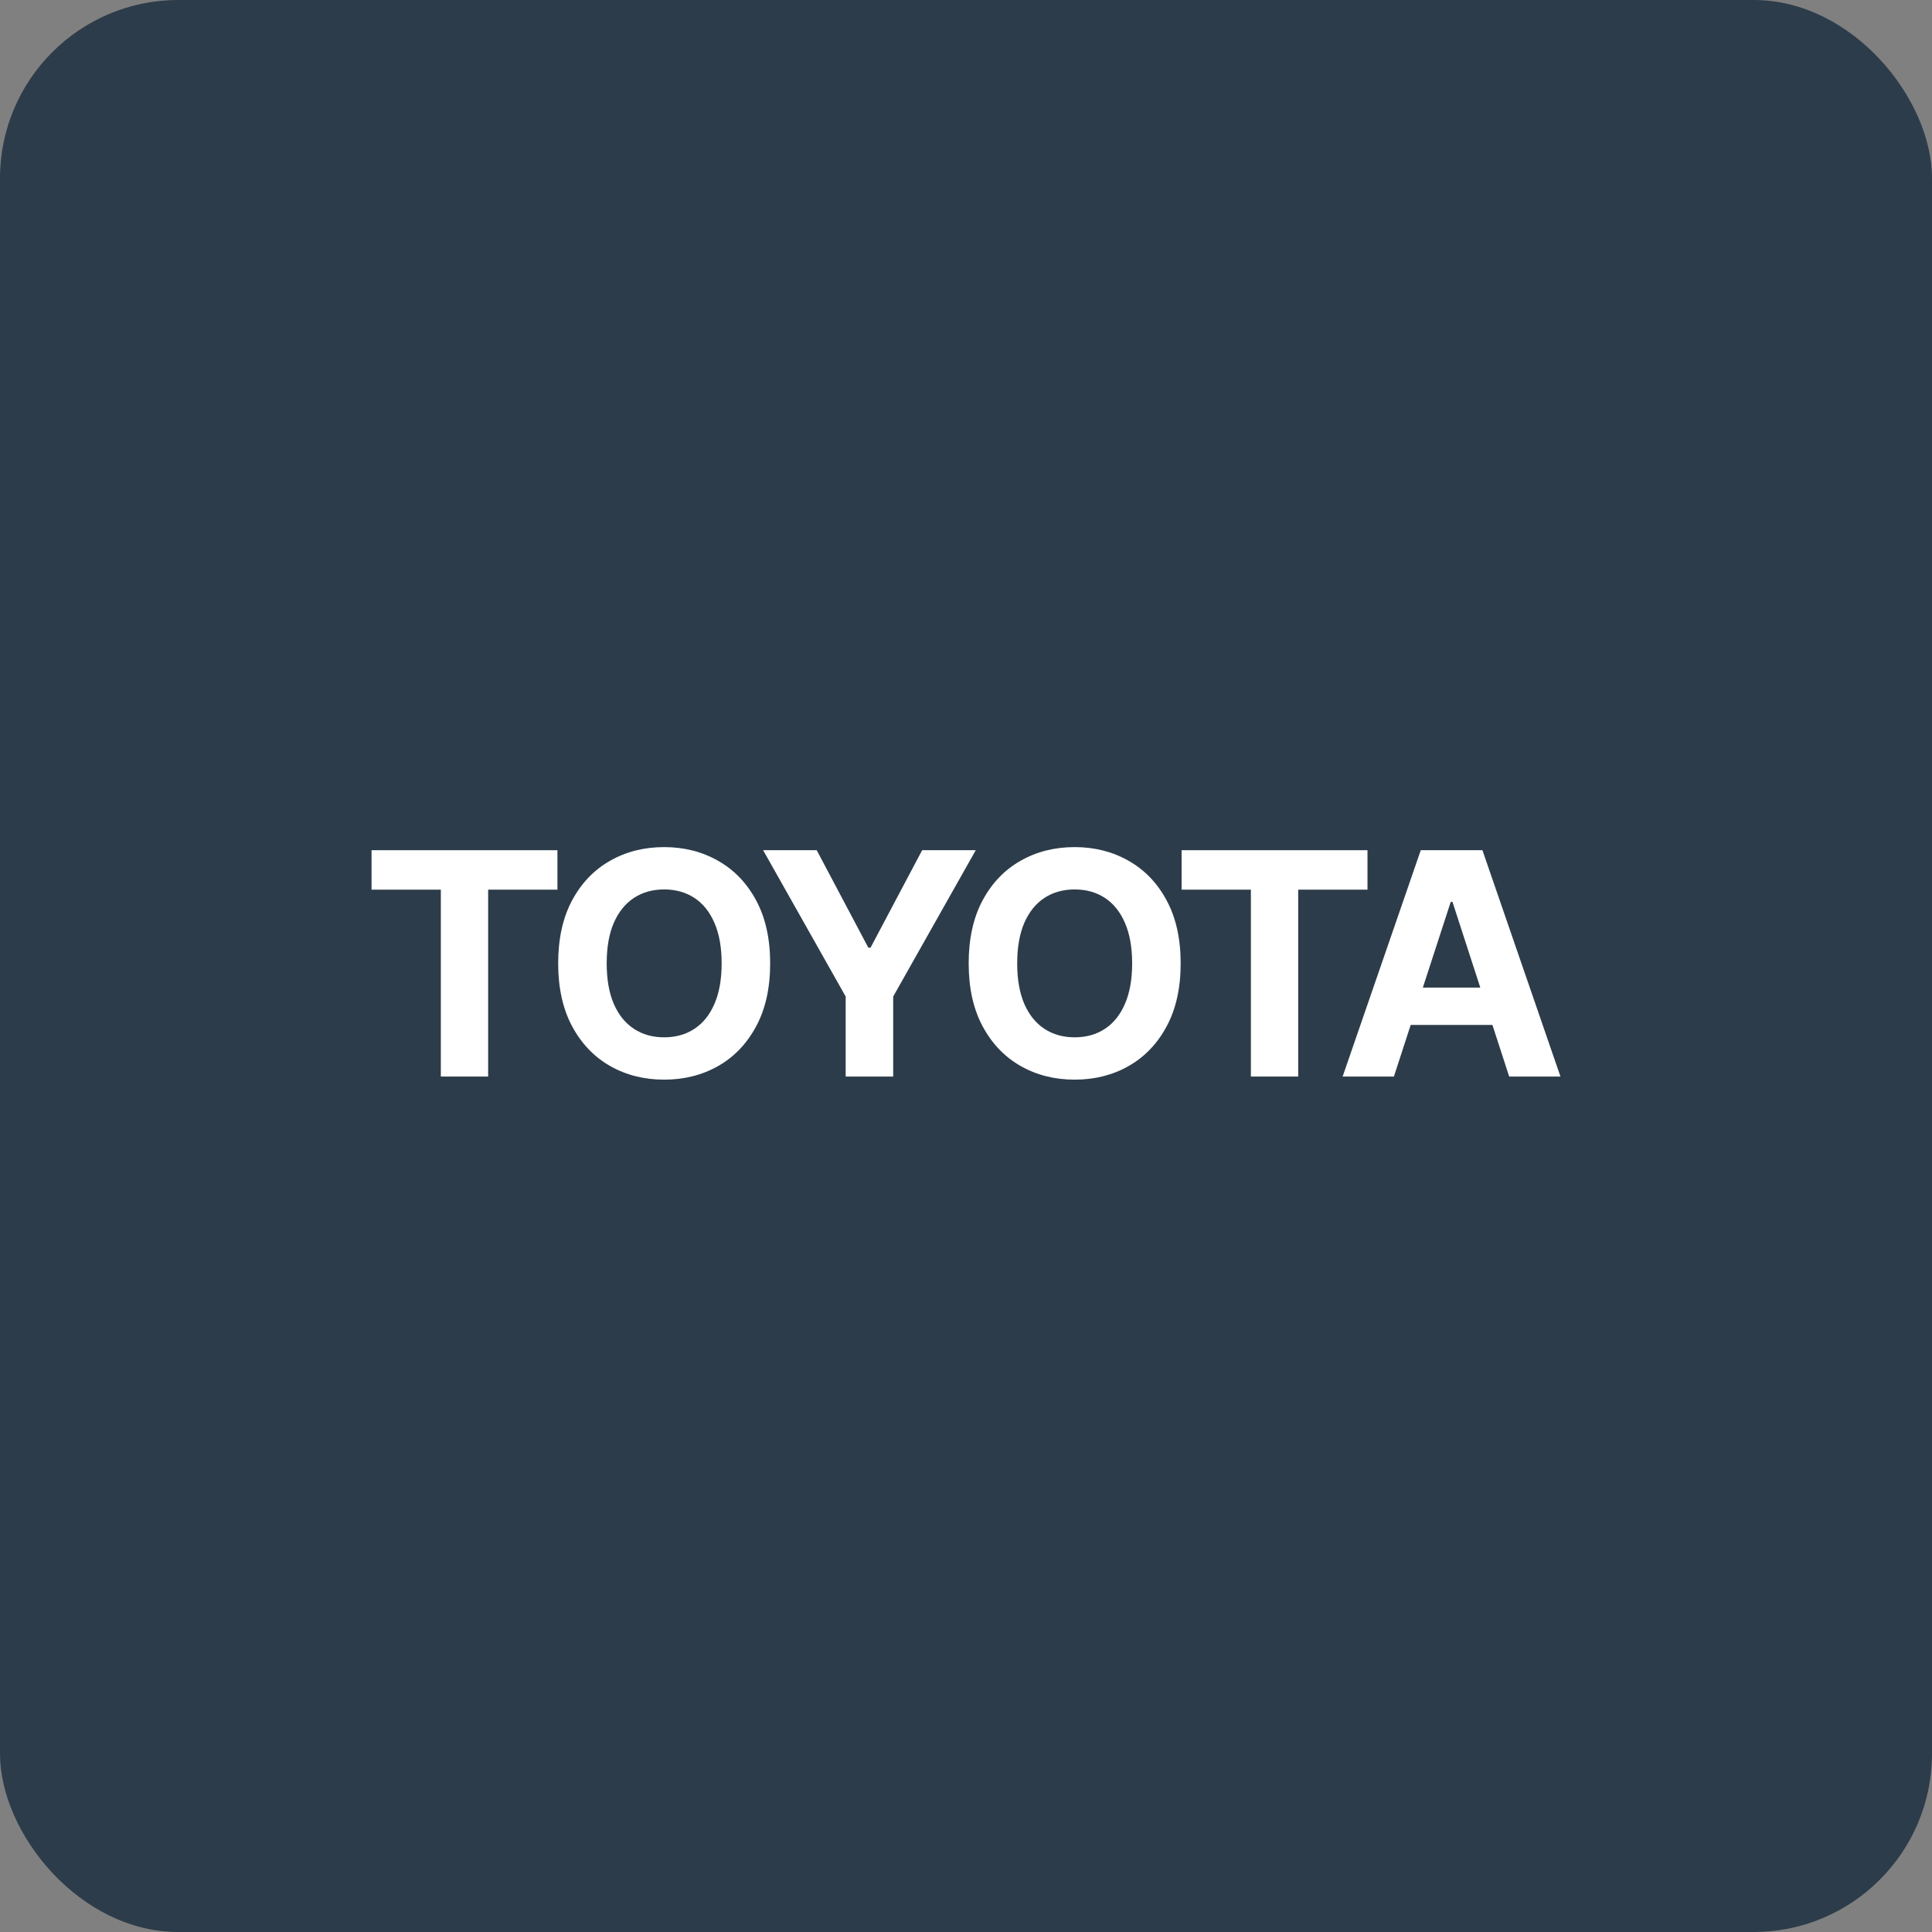
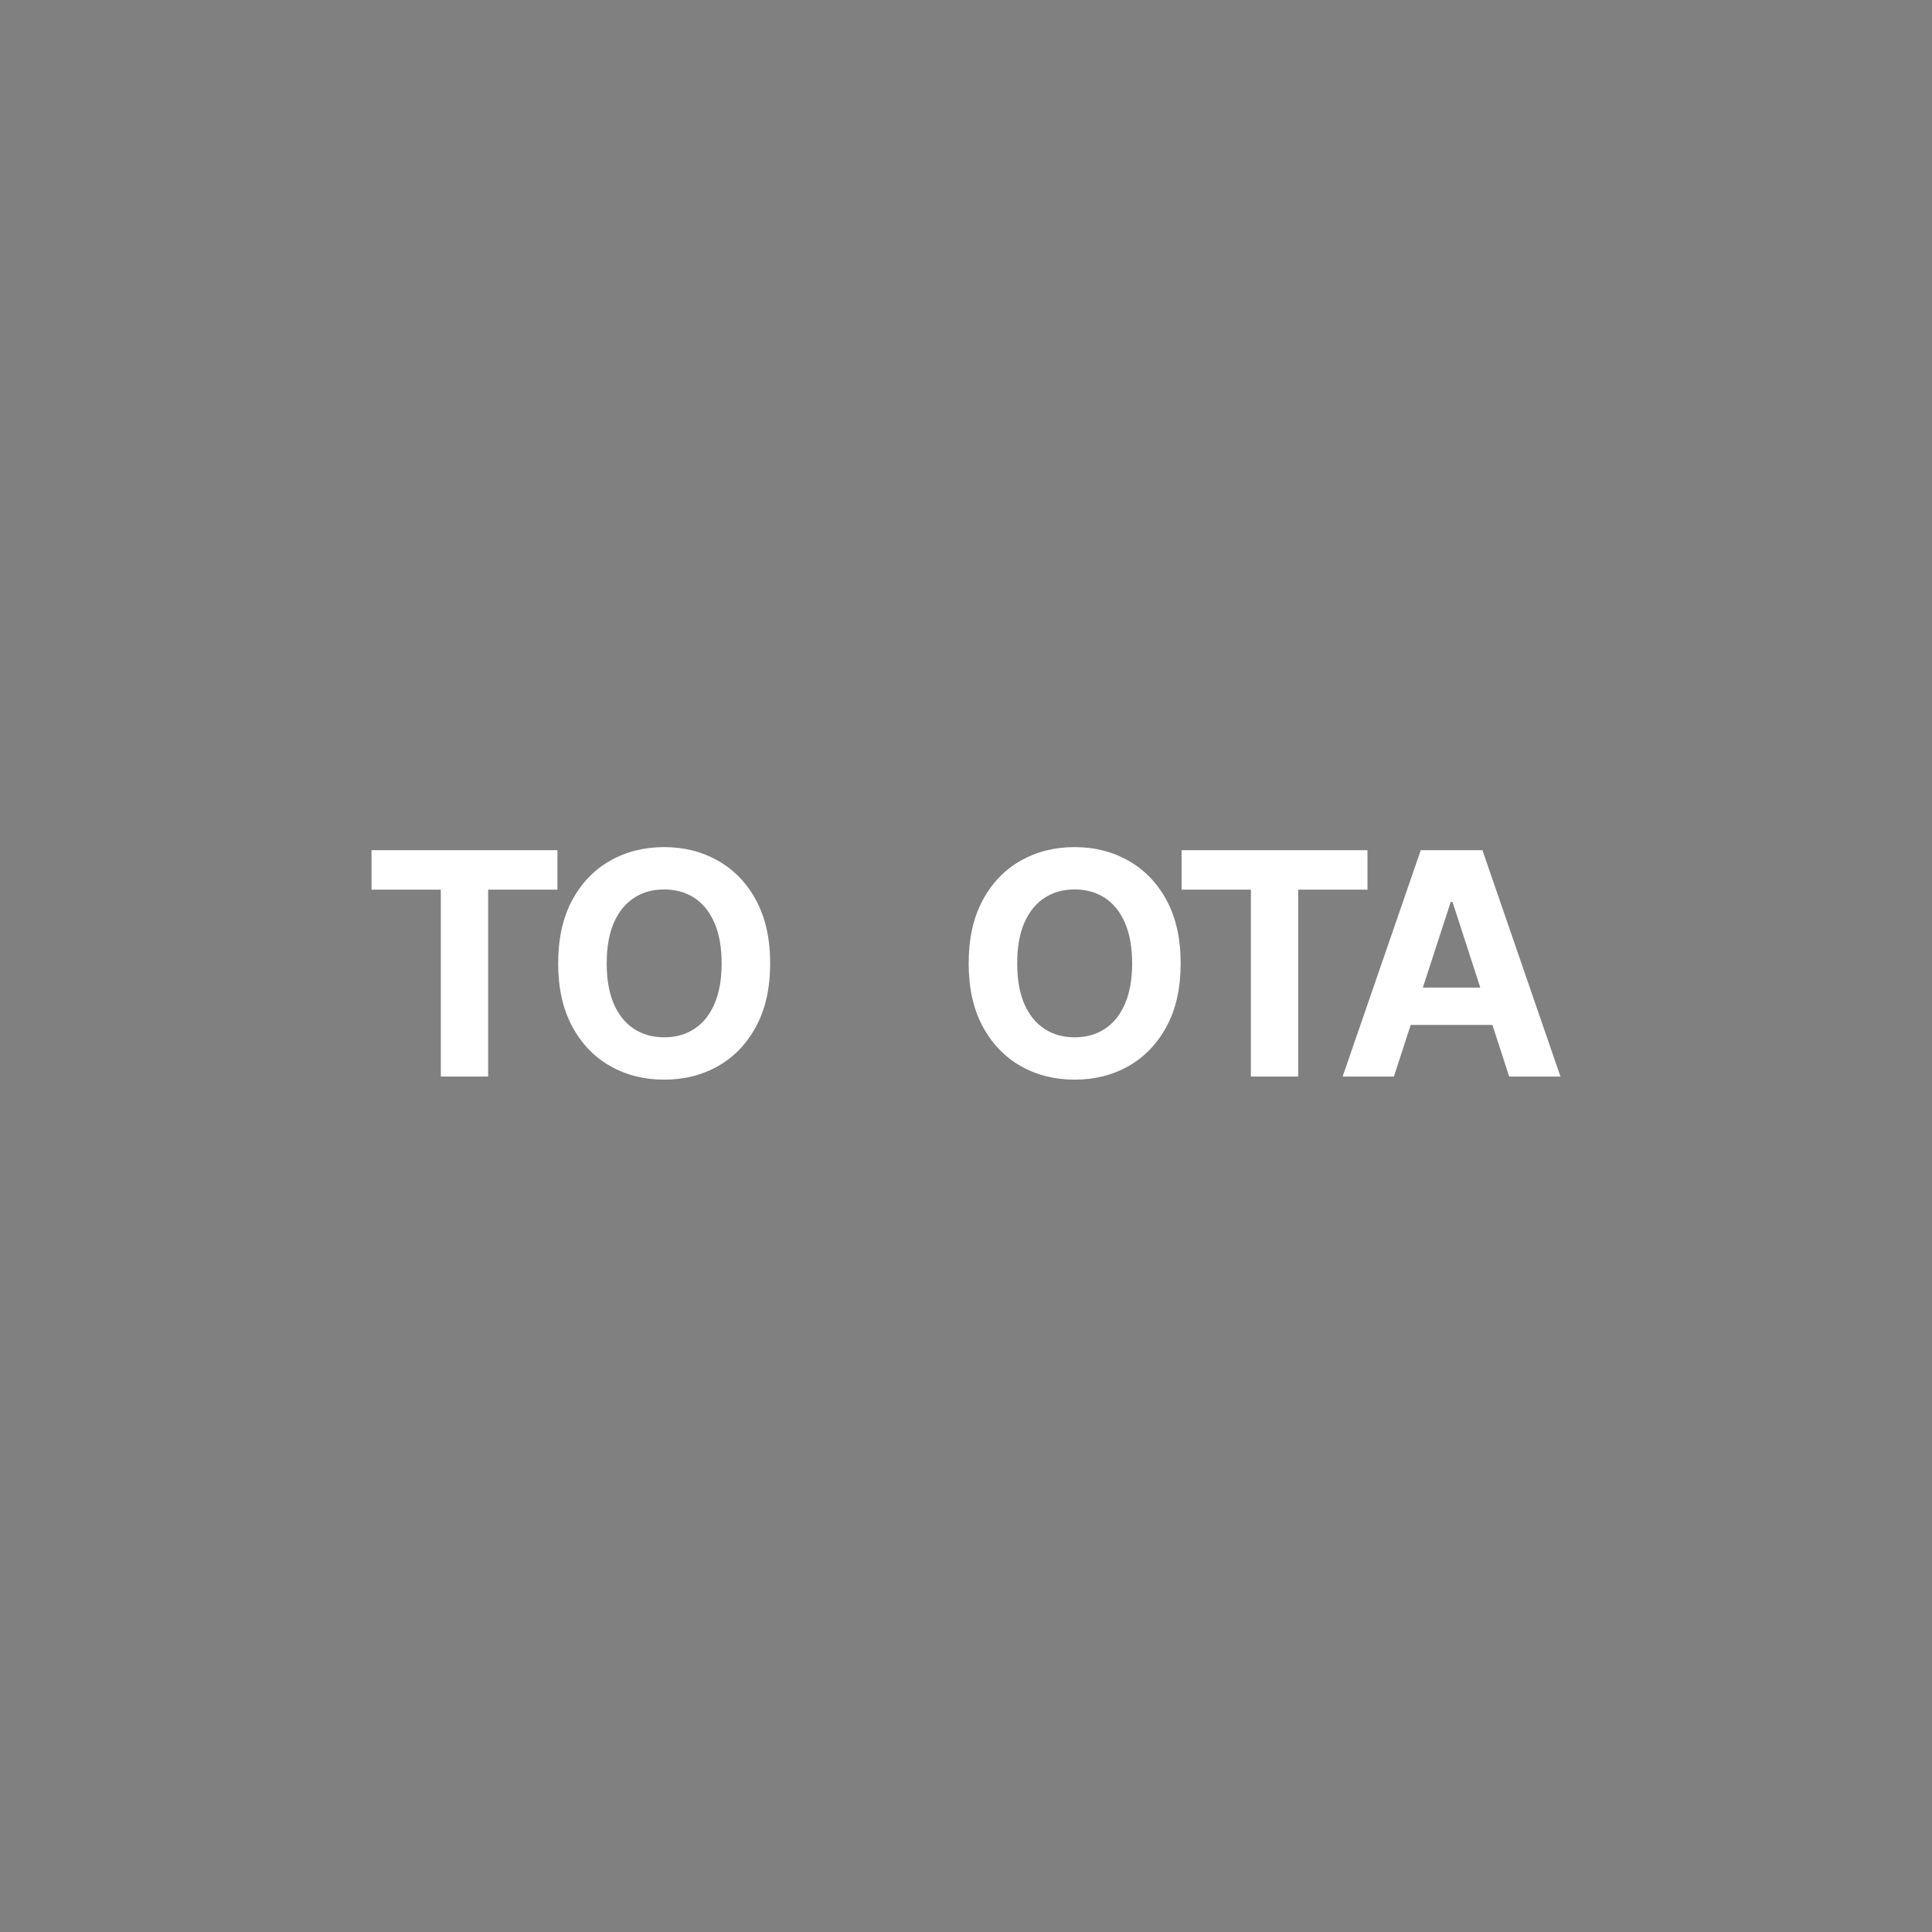
<svg xmlns="http://www.w3.org/2000/svg" width="260" height="260" viewBox="0 0 260 260" fill="none">
  <rect x="0" y="0" width="260" height="260" fill="#808080" stroke="none" />
-   <rect width="260" height="260" rx="24" fill="#2C3C4A" />
  <path d="M187.585 144.878H180.684L191.2 114.417H199.499L210 144.878H203.099L195.469 121.377H195.231L187.585 144.878ZM187.154 132.905H203.456V137.932H187.154V132.905Z" fill="white" />
  <path d="M159.014 119.726V114.417H184.031V119.726H174.705V144.878H168.339V119.726H159.014Z" fill="white" />
  <path d="M158.888 129.647C158.888 132.969 158.258 135.795 156.999 138.125C155.75 140.455 154.044 142.235 151.883 143.465C149.731 144.684 147.311 145.294 144.624 145.294C141.917 145.294 139.488 144.679 137.336 143.45C135.184 142.22 133.484 140.44 132.234 138.11C130.985 135.78 130.36 132.959 130.36 129.647C130.36 126.325 130.985 123.499 132.234 121.169C133.484 118.839 135.184 117.064 137.336 115.844C139.488 114.615 141.917 114 144.624 114C147.311 114 149.731 114.615 151.883 115.844C154.044 117.064 155.75 118.839 156.999 121.169C158.258 123.499 158.888 126.325 158.888 129.647ZM152.359 129.647C152.359 127.495 152.036 125.681 151.392 124.203C150.757 122.726 149.86 121.605 148.7 120.842C147.539 120.078 146.181 119.697 144.624 119.697C143.067 119.697 141.709 120.078 140.549 120.842C139.389 121.605 138.486 122.726 137.842 124.203C137.207 125.681 136.89 127.495 136.89 129.647C136.89 131.799 137.207 133.613 137.842 135.091C138.486 136.568 139.389 137.689 140.549 138.452C141.709 139.216 143.067 139.598 144.624 139.598C146.181 139.598 147.539 139.216 148.7 138.452C149.86 137.689 150.757 136.568 151.392 135.091C152.036 133.613 152.359 131.799 152.359 129.647Z" fill="white" />
-   <path d="M102.696 114.417H109.91L116.856 127.535H117.153L124.099 114.417H131.313L120.202 134.109V144.878H113.807V134.109L102.696 114.417Z" fill="white" />
  <path d="M103.645 129.647C103.645 132.969 103.015 135.795 101.756 138.125C100.507 140.455 98.801 142.235 96.639 143.465C94.488 144.684 92.068 145.294 89.381 145.294C86.674 145.294 84.245 144.679 82.093 143.45C79.941 142.22 78.241 140.44 76.991 138.11C75.742 135.78 75.117 132.959 75.117 129.647C75.117 126.325 75.742 123.499 76.991 121.169C78.241 118.839 79.941 117.064 82.093 115.844C84.245 114.615 86.674 114 89.381 114C92.068 114 94.488 114.615 96.639 115.844C98.801 117.064 100.507 118.839 101.756 121.169C103.015 123.499 103.645 126.325 103.645 129.647ZM97.115 129.647C97.115 127.495 96.793 125.681 96.149 124.203C95.514 122.726 94.617 121.605 93.456 120.842C92.296 120.078 90.938 119.697 89.381 119.697C87.824 119.697 86.466 120.078 85.306 120.842C84.145 121.605 83.243 122.726 82.599 124.203C81.964 125.681 81.647 127.495 81.647 129.647C81.647 131.799 81.964 133.613 82.599 135.091C83.243 136.568 84.145 137.689 85.306 138.452C86.466 139.216 87.824 139.598 89.381 139.598C90.938 139.598 92.296 139.216 93.456 138.452C94.617 137.689 95.514 136.568 96.149 135.091C96.793 133.613 97.115 131.799 97.115 129.647Z" fill="white" />
  <path d="M50 119.726V114.417H75.017V119.726H65.692V144.878H59.326V119.726H50Z" fill="white" />
</svg>